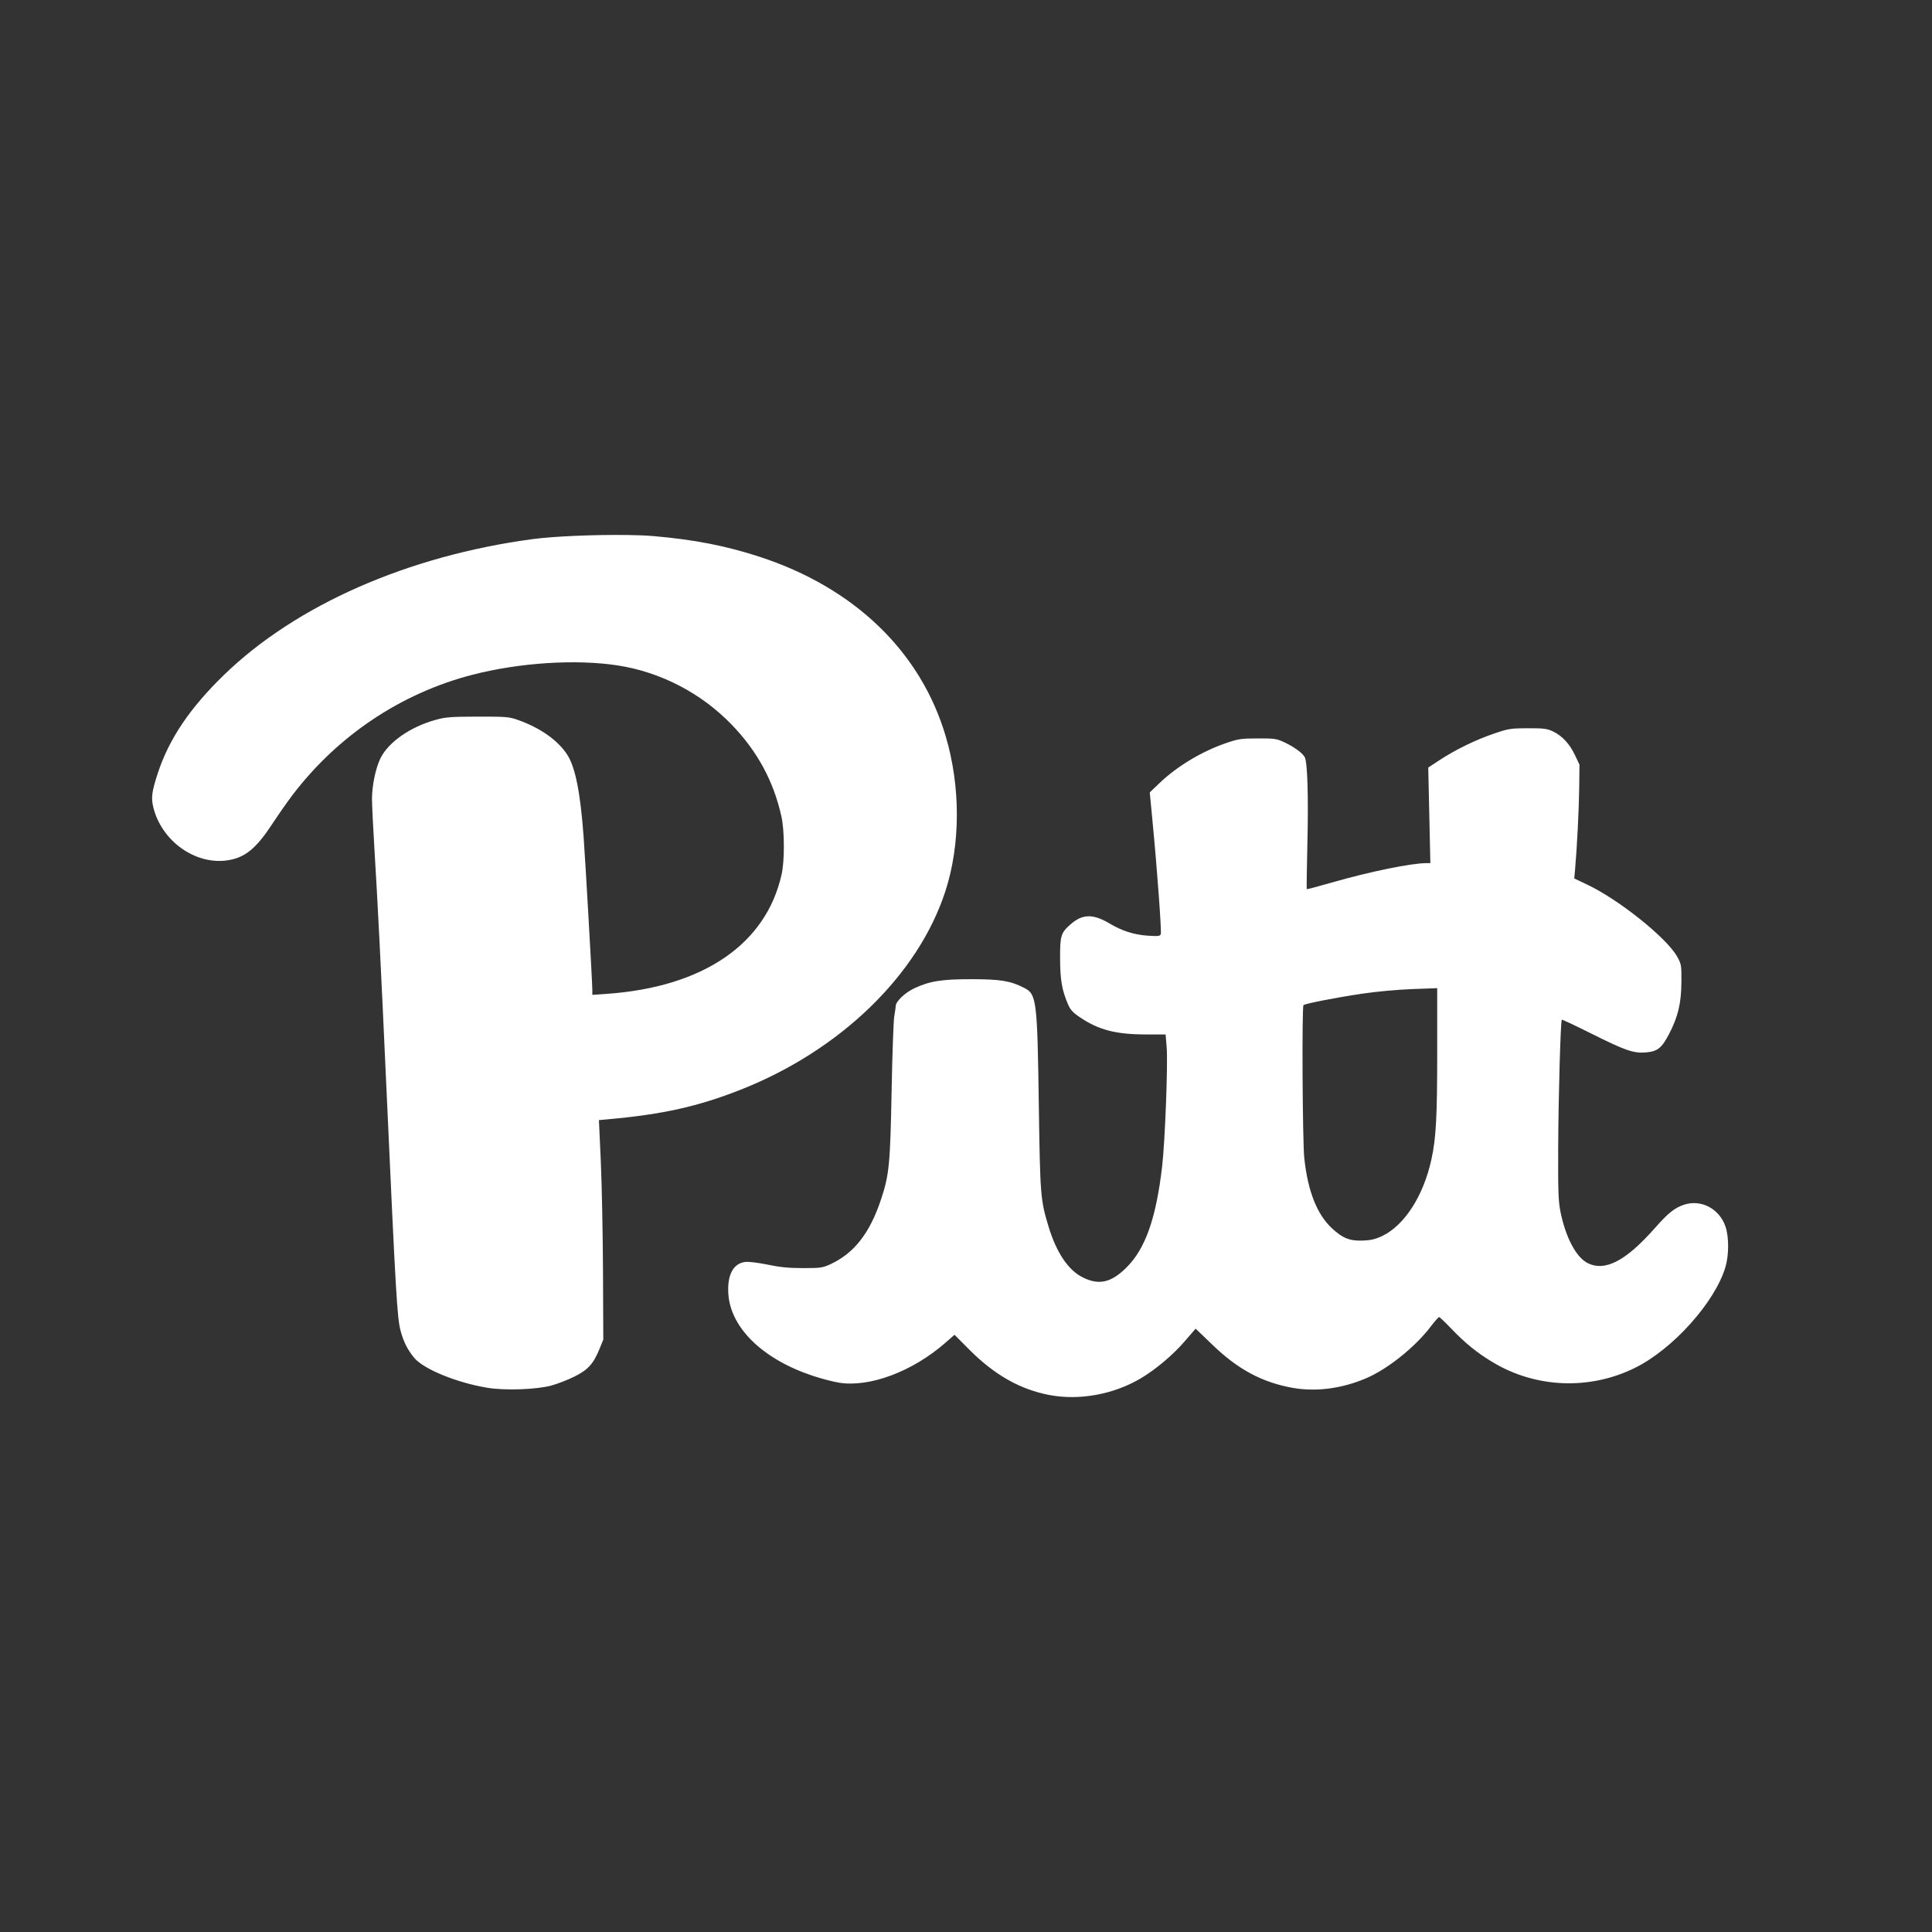
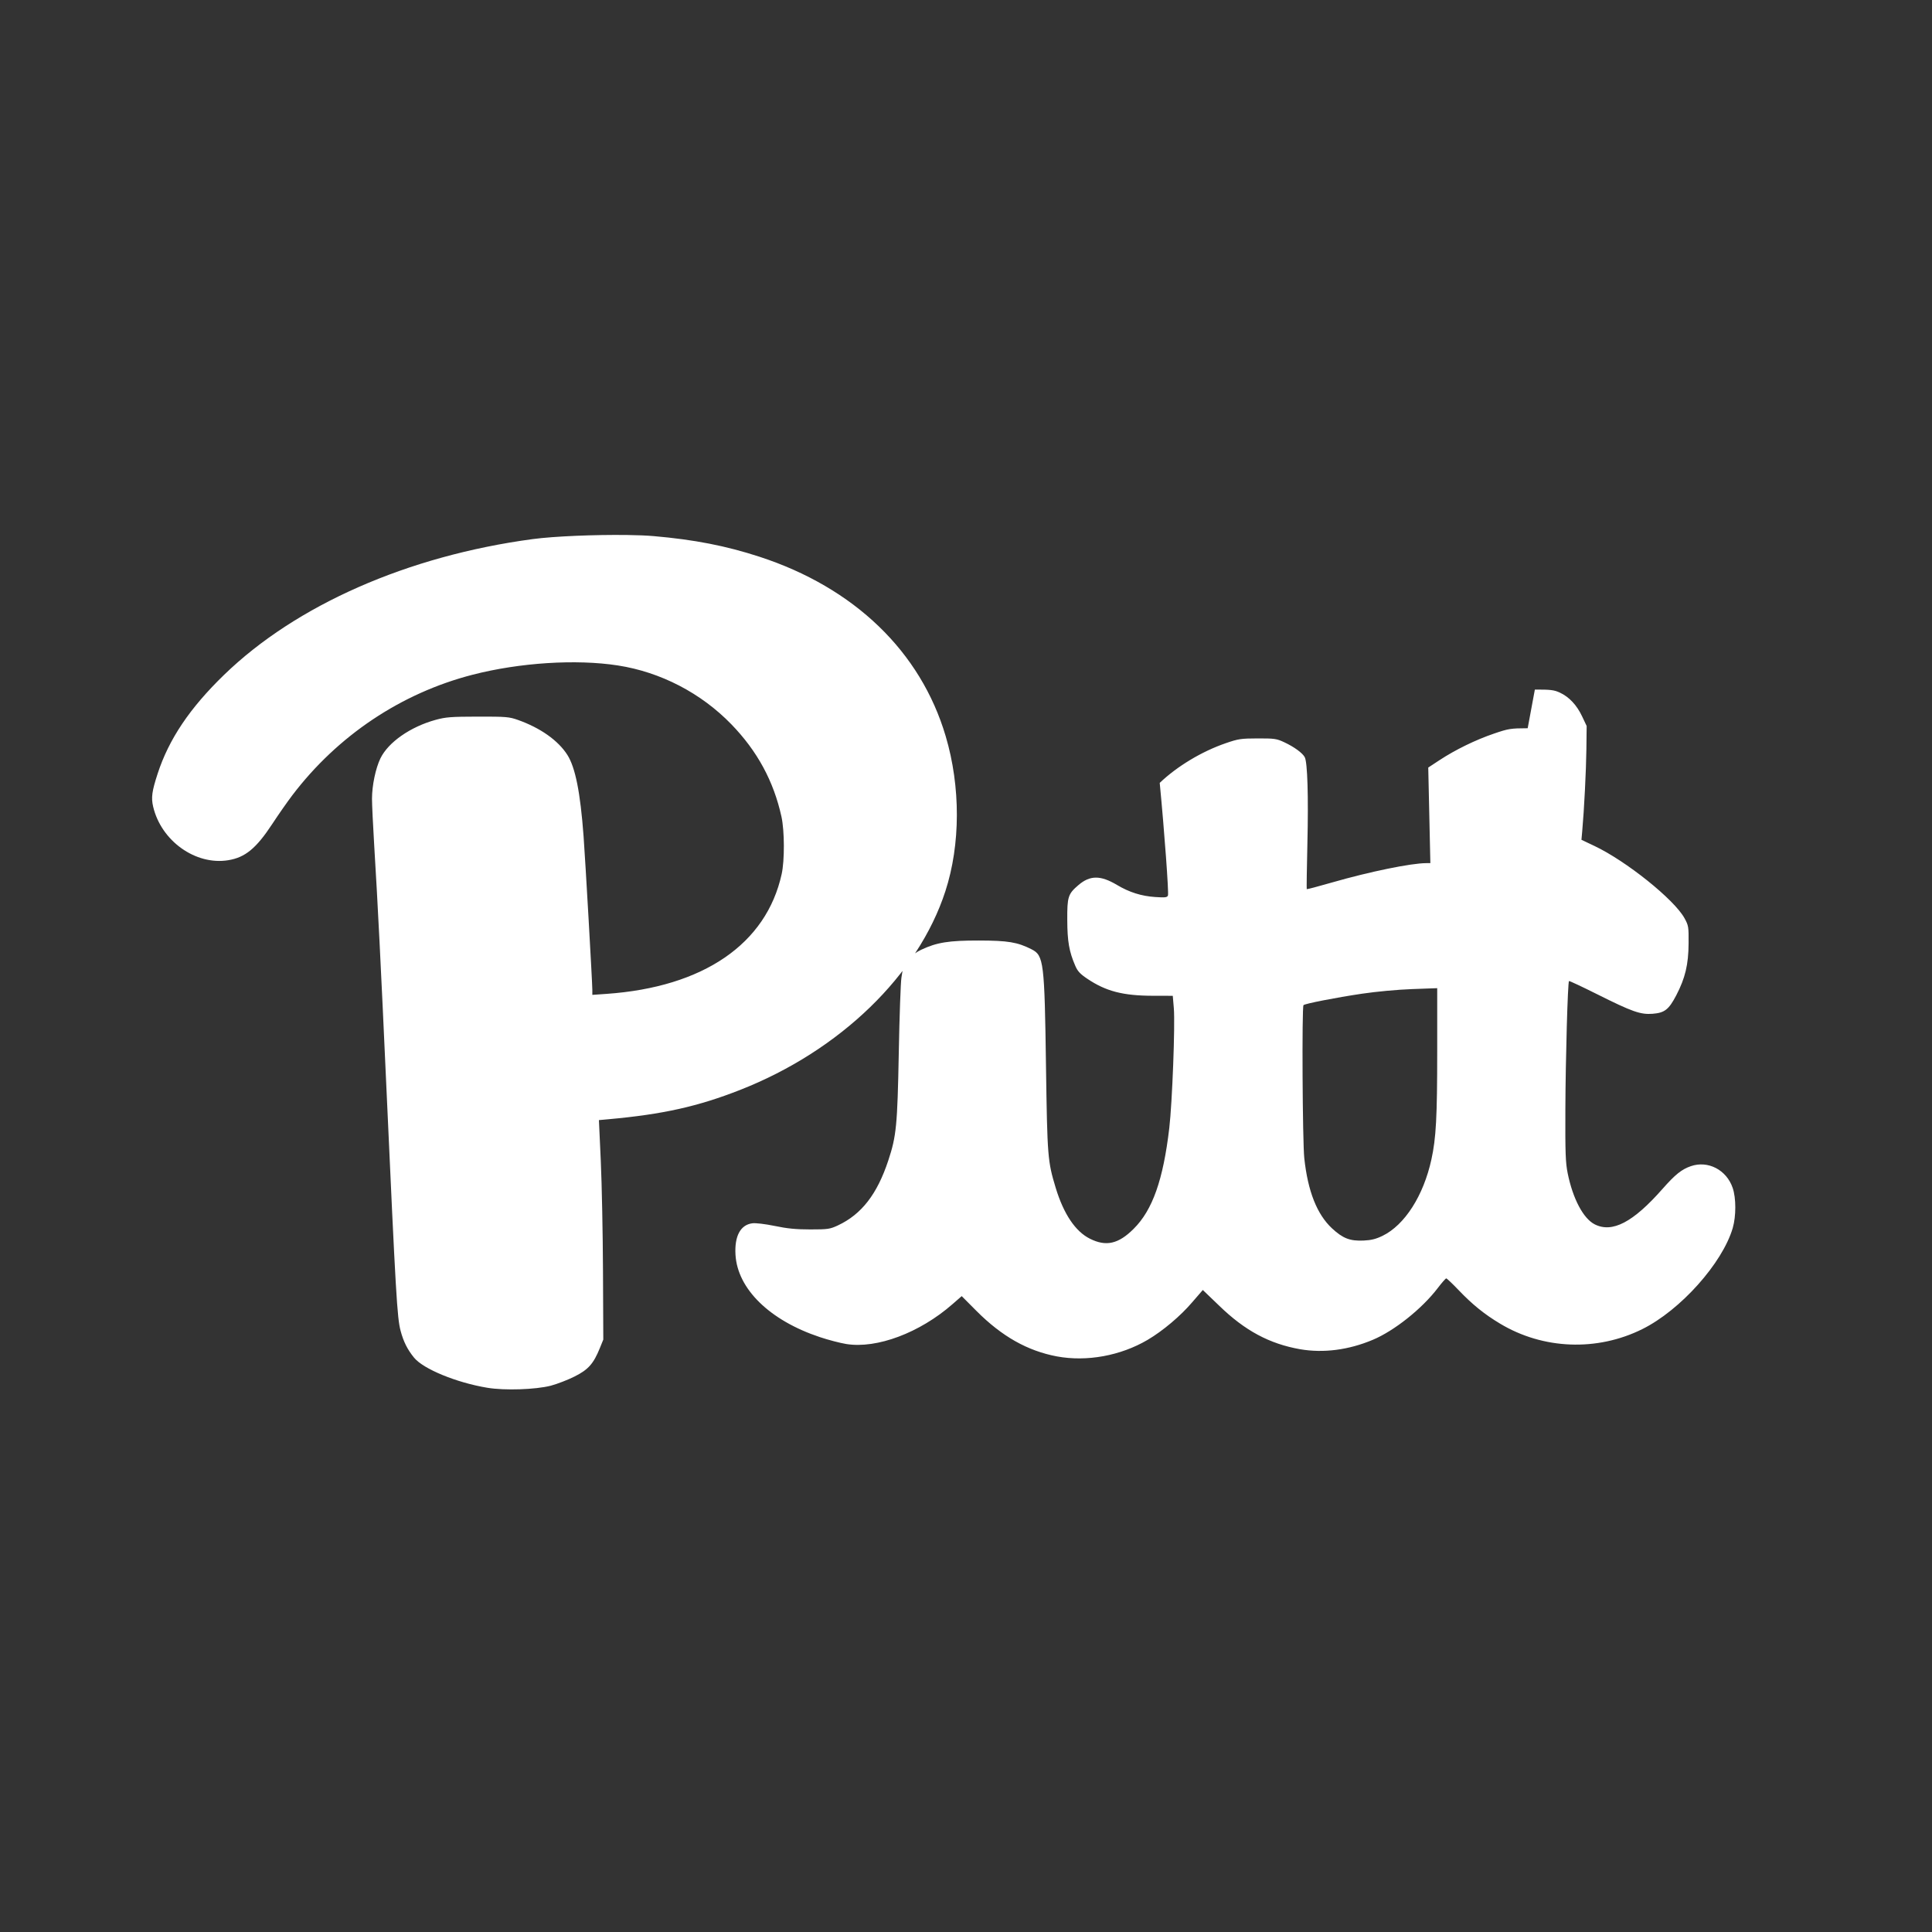
<svg xmlns="http://www.w3.org/2000/svg" id="b" data-name="Layer 2" viewBox="0 0 400 400">
  <rect x="0" y="0" width="400" height="400" fill="#333333" stroke="none" />
  <g id="c" data-name="Layer 1">
-     <rect width="400" height="400" fill="none" />
-     <path d="M129.766,110.766c-6.478-.087-15.018.248-19.516.853-25.831,3.475-48.942,13.647-63.864,28.106-7.105,6.887-11.422,13.31-13.752,20.464-1.183,3.633-1.363,4.948-.927,6.815,1.66,7.104,8.791,12.194,15.545,11.094,3.521-.573,5.793-2.445,9.133-7.529,1.263-1.924,3.119-4.581,4.126-5.905,9.397-12.366,22.534-21.153,37.317-24.965,9.753-2.514,21.445-3.262,30.1-1.924,8.835,1.366,17.21,5.71,23.486,12.179,5.382,5.55,8.757,11.771,10.378,19.13.641,2.917.668,9.062.041,11.89-3.186,14.478-16.219,23.392-36.251,24.797l-2.947.205v-1.023c-.003-1.532-1.453-26.975-1.815-31.84-.675-9.085-1.707-14.243-3.368-16.841-1.903-2.975-5.585-5.574-10.224-7.218-1.817-.644-2.439-.694-8.309-.685-5.57.011-6.639.094-8.745.674-5.203,1.434-9.774,4.62-11.404,7.95-.999,2.04-1.754,5.649-1.754,8.379,0,1.157.201,5.412.446,9.454.787,12.962,1.341,23.977,2.566,51.007,1.921,42.388,2.191,46.986,2.906,49.687.599,2.251,1.407,3.875,2.787,5.566,1.898,2.347,8.798,5.184,15.163,6.235,3.595.6,9.978.382,13.141-.423,1.33-.355,3.563-1.214,4.965-1.924,2.824-1.419,3.898-2.647,5.212-5.894l.701-1.733-.064-14.202c-.035-7.817-.239-18.036-.453-22.715l-.389-8.523,1.963-.179c11.261-1.015,18.553-2.641,27.343-6.1,20.631-8.119,36.784-23.76,42.418-41.096,3.151-9.673,3.179-21.638.068-32.117-5.184-17.521-18.923-30.755-38.575-37.155-6.937-2.259-13.475-3.533-21.884-4.264-1.475-.128-3.405-.203-5.564-.232l-.001 0ZM316.291,150.773c-3.534.015-3.984.087-6.985,1.113-3.806,1.297-7.954,3.322-11.242,5.476l-2.36,1.551.218,9.896.218,9.894h-.846c-3.111,0-11.733,1.767-19.441,3.984-2.879.828-5.266,1.46-5.307,1.404s.014-4.317.136-9.468c.232-9.828.014-16.793-.546-17.854-.477-.88-2.183-2.127-4.229-3.086-1.596-.748-2.033-.809-5.512-.802-3.465.008-4.011.09-6.644.999-4.952,1.708-10.041,4.771-13.643,8.207l-2.06,1.963.573,6.044c.982,10.19,1.896,22.8,1.705,23.313-.164.412-.559.46-2.674.317-2.838-.192-5.334-.981-7.872-2.494-3.424-2.04-5.594-2.03-8.008.038-2.128,1.829-2.319,2.4-2.292,7.224.014,4.399.382,6.536,1.651,9.461.477,1.125,1.01,1.7,2.497,2.695,3.847,2.591,7.394,3.51,13.561,3.523l4.134.008.218,2.579c.286,3.357-.327,19.549-.941,24.793-1.255,10.71-3.465,16.985-7.367,20.86-3.151,3.151-5.716,3.738-9.059,2.06-3.015-1.501-5.444-5.116-7.094-10.546-1.664-5.498-1.733-6.426-2.006-25.07-.3-21.706-.464-23.028-2.988-24.306-2.92-1.482-4.884-1.806-10.901-1.817-6.221-.01-8.731.392-11.951,1.913-1.855.875-3.752,2.681-3.779,3.603-.014.285-.15,1.266-.314,2.18-.15.914-.409,7.914-.546,15.558-.286,15.101-.505,17.243-2.169,22.277-2.306,6.985-5.539,11.16-10.437,13.452-1.651.764-2.046.832-5.703.832-2.947,0-4.789-.177-7.388-.723-2-.409-3.955-.641-4.637-.546-2.456.327-3.697,2.66-3.474,6.508.409,7.081,7.083,13.602,17.463,17.054,1.746.587,4.216,1.228,5.484,1.433,6.33,1.01,15.198-2.319,21.965-8.24l1.924-1.678,3.07,3.083c5.239,5.253,10.546,8.254,16.644,9.4,6.18,1.146,13.179-.136,18.773-3.424,3.151-1.855,6.821-4.952,9.236-7.79,1.187-1.392,2.183-2.538,2.196-2.538s1.542,1.46,3.383,3.247c5.321,5.171,10.409,7.899,16.767,9.018,4.802.832,10.027.164,15.048-1.951,4.448-1.869,10.178-6.426,13.452-10.723.832-1.091,1.623-1.992,1.746-1.992.123-.014,1.269,1.078,2.551,2.415,2.824,2.961,5.362,5.021,8.581,6.944,8.909,5.362,20.082,5.798,29.455,1.146,7.899-3.916,16.603-13.656,18.732-20.942.709-2.456.709-6.194-.014-8.295-1.269-3.738-5.102-5.73-8.663-4.502-1.896.655-3.233,1.719-5.853,4.693-6.112,6.944-10.423,9.195-14.066,7.34-2.347-1.201-4.516-5.307-5.58-10.573-.437-2.169-.518-4.202-.477-13.291.041-10.422.491-26.243.75-26.497.068-.068,2.701,1.167,5.866,2.748,7.203,3.606,8.95,4.225,11.446,4.029,2.497-.197,3.356-.875,4.898-3.828,1.855-3.563,2.524-6.378,2.551-10.741.027-3.467-.014-3.699-.86-5.239-2.128-3.868-12.088-11.849-18.677-14.959l-2.647-1.255.164-1.812c.396-4.381.805-12.508.86-16.939l.055-4.813-.941-1.99c-1.105-2.342-2.688-4.03-4.611-4.921-1.187-.548-1.937-.64-5.171-.626h0ZM297.559,204.59v13.116c0,13.586-.232,17.931-1.201,22.343-1.637,7.504-5.525,13.588-10.137,15.826-1.351.655-2.347.9-3.916.969-2.797.123-4.27-.437-6.521-2.524-3.111-2.892-5.007-7.667-5.744-14.527-.368-3.375-.518-31.346-.164-31.69.314-.315,6.699-1.565,12.129-2.37,2.947-.438,7.34-.845,10.341-.954l5.212-.19h0Z" fill="#fff" />
+     <path d="M129.766,110.766c-6.478-.087-15.018.248-19.516.853-25.831,3.475-48.942,13.647-63.864,28.106-7.105,6.887-11.422,13.31-13.752,20.464-1.183,3.633-1.363,4.948-.927,6.815,1.66,7.104,8.791,12.194,15.545,11.094,3.521-.573,5.793-2.445,9.133-7.529,1.263-1.924,3.119-4.581,4.126-5.905,9.397-12.366,22.534-21.153,37.317-24.965,9.753-2.514,21.445-3.262,30.1-1.924,8.835,1.366,17.21,5.71,23.486,12.179,5.382,5.55,8.757,11.771,10.378,19.13.641,2.917.668,9.062.041,11.89-3.186,14.478-16.219,23.392-36.251,24.797l-2.947.205v-1.023c-.003-1.532-1.453-26.975-1.815-31.84-.675-9.085-1.707-14.243-3.368-16.841-1.903-2.975-5.585-5.574-10.224-7.218-1.817-.644-2.439-.694-8.309-.685-5.57.011-6.639.094-8.745.674-5.203,1.434-9.774,4.62-11.404,7.95-.999,2.04-1.754,5.649-1.754,8.379,0,1.157.201,5.412.446,9.454.787,12.962,1.341,23.977,2.566,51.007,1.921,42.388,2.191,46.986,2.906,49.687.599,2.251,1.407,3.875,2.787,5.566,1.898,2.347,8.798,5.184,15.163,6.235,3.595.6,9.978.382,13.141-.423,1.33-.355,3.563-1.214,4.965-1.924,2.824-1.419,3.898-2.647,5.212-5.894l.701-1.733-.064-14.202c-.035-7.817-.239-18.036-.453-22.715l-.389-8.523,1.963-.179c11.261-1.015,18.553-2.641,27.343-6.1,20.631-8.119,36.784-23.76,42.418-41.096,3.151-9.673,3.179-21.638.068-32.117-5.184-17.521-18.923-30.755-38.575-37.155-6.937-2.259-13.475-3.533-21.884-4.264-1.475-.128-3.405-.203-5.564-.232l-.001 0ZM316.291,150.773c-3.534.015-3.984.087-6.985,1.113-3.806,1.297-7.954,3.322-11.242,5.476l-2.36,1.551.218,9.896.218,9.894h-.846c-3.111,0-11.733,1.767-19.441,3.984-2.879.828-5.266,1.46-5.307,1.404s.014-4.317.136-9.468c.232-9.828.014-16.793-.546-17.854-.477-.88-2.183-2.127-4.229-3.086-1.596-.748-2.033-.809-5.512-.802-3.465.008-4.011.09-6.644.999-4.952,1.708-10.041,4.771-13.643,8.207c.982,10.19,1.896,22.8,1.705,23.313-.164.412-.559.46-2.674.317-2.838-.192-5.334-.981-7.872-2.494-3.424-2.04-5.594-2.03-8.008.038-2.128,1.829-2.319,2.4-2.292,7.224.014,4.399.382,6.536,1.651,9.461.477,1.125,1.01,1.7,2.497,2.695,3.847,2.591,7.394,3.51,13.561,3.523l4.134.008.218,2.579c.286,3.357-.327,19.549-.941,24.793-1.255,10.71-3.465,16.985-7.367,20.86-3.151,3.151-5.716,3.738-9.059,2.06-3.015-1.501-5.444-5.116-7.094-10.546-1.664-5.498-1.733-6.426-2.006-25.07-.3-21.706-.464-23.028-2.988-24.306-2.92-1.482-4.884-1.806-10.901-1.817-6.221-.01-8.731.392-11.951,1.913-1.855.875-3.752,2.681-3.779,3.603-.014.285-.15,1.266-.314,2.18-.15.914-.409,7.914-.546,15.558-.286,15.101-.505,17.243-2.169,22.277-2.306,6.985-5.539,11.16-10.437,13.452-1.651.764-2.046.832-5.703.832-2.947,0-4.789-.177-7.388-.723-2-.409-3.955-.641-4.637-.546-2.456.327-3.697,2.66-3.474,6.508.409,7.081,7.083,13.602,17.463,17.054,1.746.587,4.216,1.228,5.484,1.433,6.33,1.01,15.198-2.319,21.965-8.24l1.924-1.678,3.07,3.083c5.239,5.253,10.546,8.254,16.644,9.4,6.18,1.146,13.179-.136,18.773-3.424,3.151-1.855,6.821-4.952,9.236-7.79,1.187-1.392,2.183-2.538,2.196-2.538s1.542,1.46,3.383,3.247c5.321,5.171,10.409,7.899,16.767,9.018,4.802.832,10.027.164,15.048-1.951,4.448-1.869,10.178-6.426,13.452-10.723.832-1.091,1.623-1.992,1.746-1.992.123-.014,1.269,1.078,2.551,2.415,2.824,2.961,5.362,5.021,8.581,6.944,8.909,5.362,20.082,5.798,29.455,1.146,7.899-3.916,16.603-13.656,18.732-20.942.709-2.456.709-6.194-.014-8.295-1.269-3.738-5.102-5.73-8.663-4.502-1.896.655-3.233,1.719-5.853,4.693-6.112,6.944-10.423,9.195-14.066,7.34-2.347-1.201-4.516-5.307-5.58-10.573-.437-2.169-.518-4.202-.477-13.291.041-10.422.491-26.243.75-26.497.068-.068,2.701,1.167,5.866,2.748,7.203,3.606,8.95,4.225,11.446,4.029,2.497-.197,3.356-.875,4.898-3.828,1.855-3.563,2.524-6.378,2.551-10.741.027-3.467-.014-3.699-.86-5.239-2.128-3.868-12.088-11.849-18.677-14.959l-2.647-1.255.164-1.812c.396-4.381.805-12.508.86-16.939l.055-4.813-.941-1.99c-1.105-2.342-2.688-4.03-4.611-4.921-1.187-.548-1.937-.64-5.171-.626h0ZM297.559,204.59v13.116c0,13.586-.232,17.931-1.201,22.343-1.637,7.504-5.525,13.588-10.137,15.826-1.351.655-2.347.9-3.916.969-2.797.123-4.27-.437-6.521-2.524-3.111-2.892-5.007-7.667-5.744-14.527-.368-3.375-.518-31.346-.164-31.69.314-.315,6.699-1.565,12.129-2.37,2.947-.438,7.34-.845,10.341-.954l5.212-.19h0Z" fill="#fff" />
  </g>
</svg>